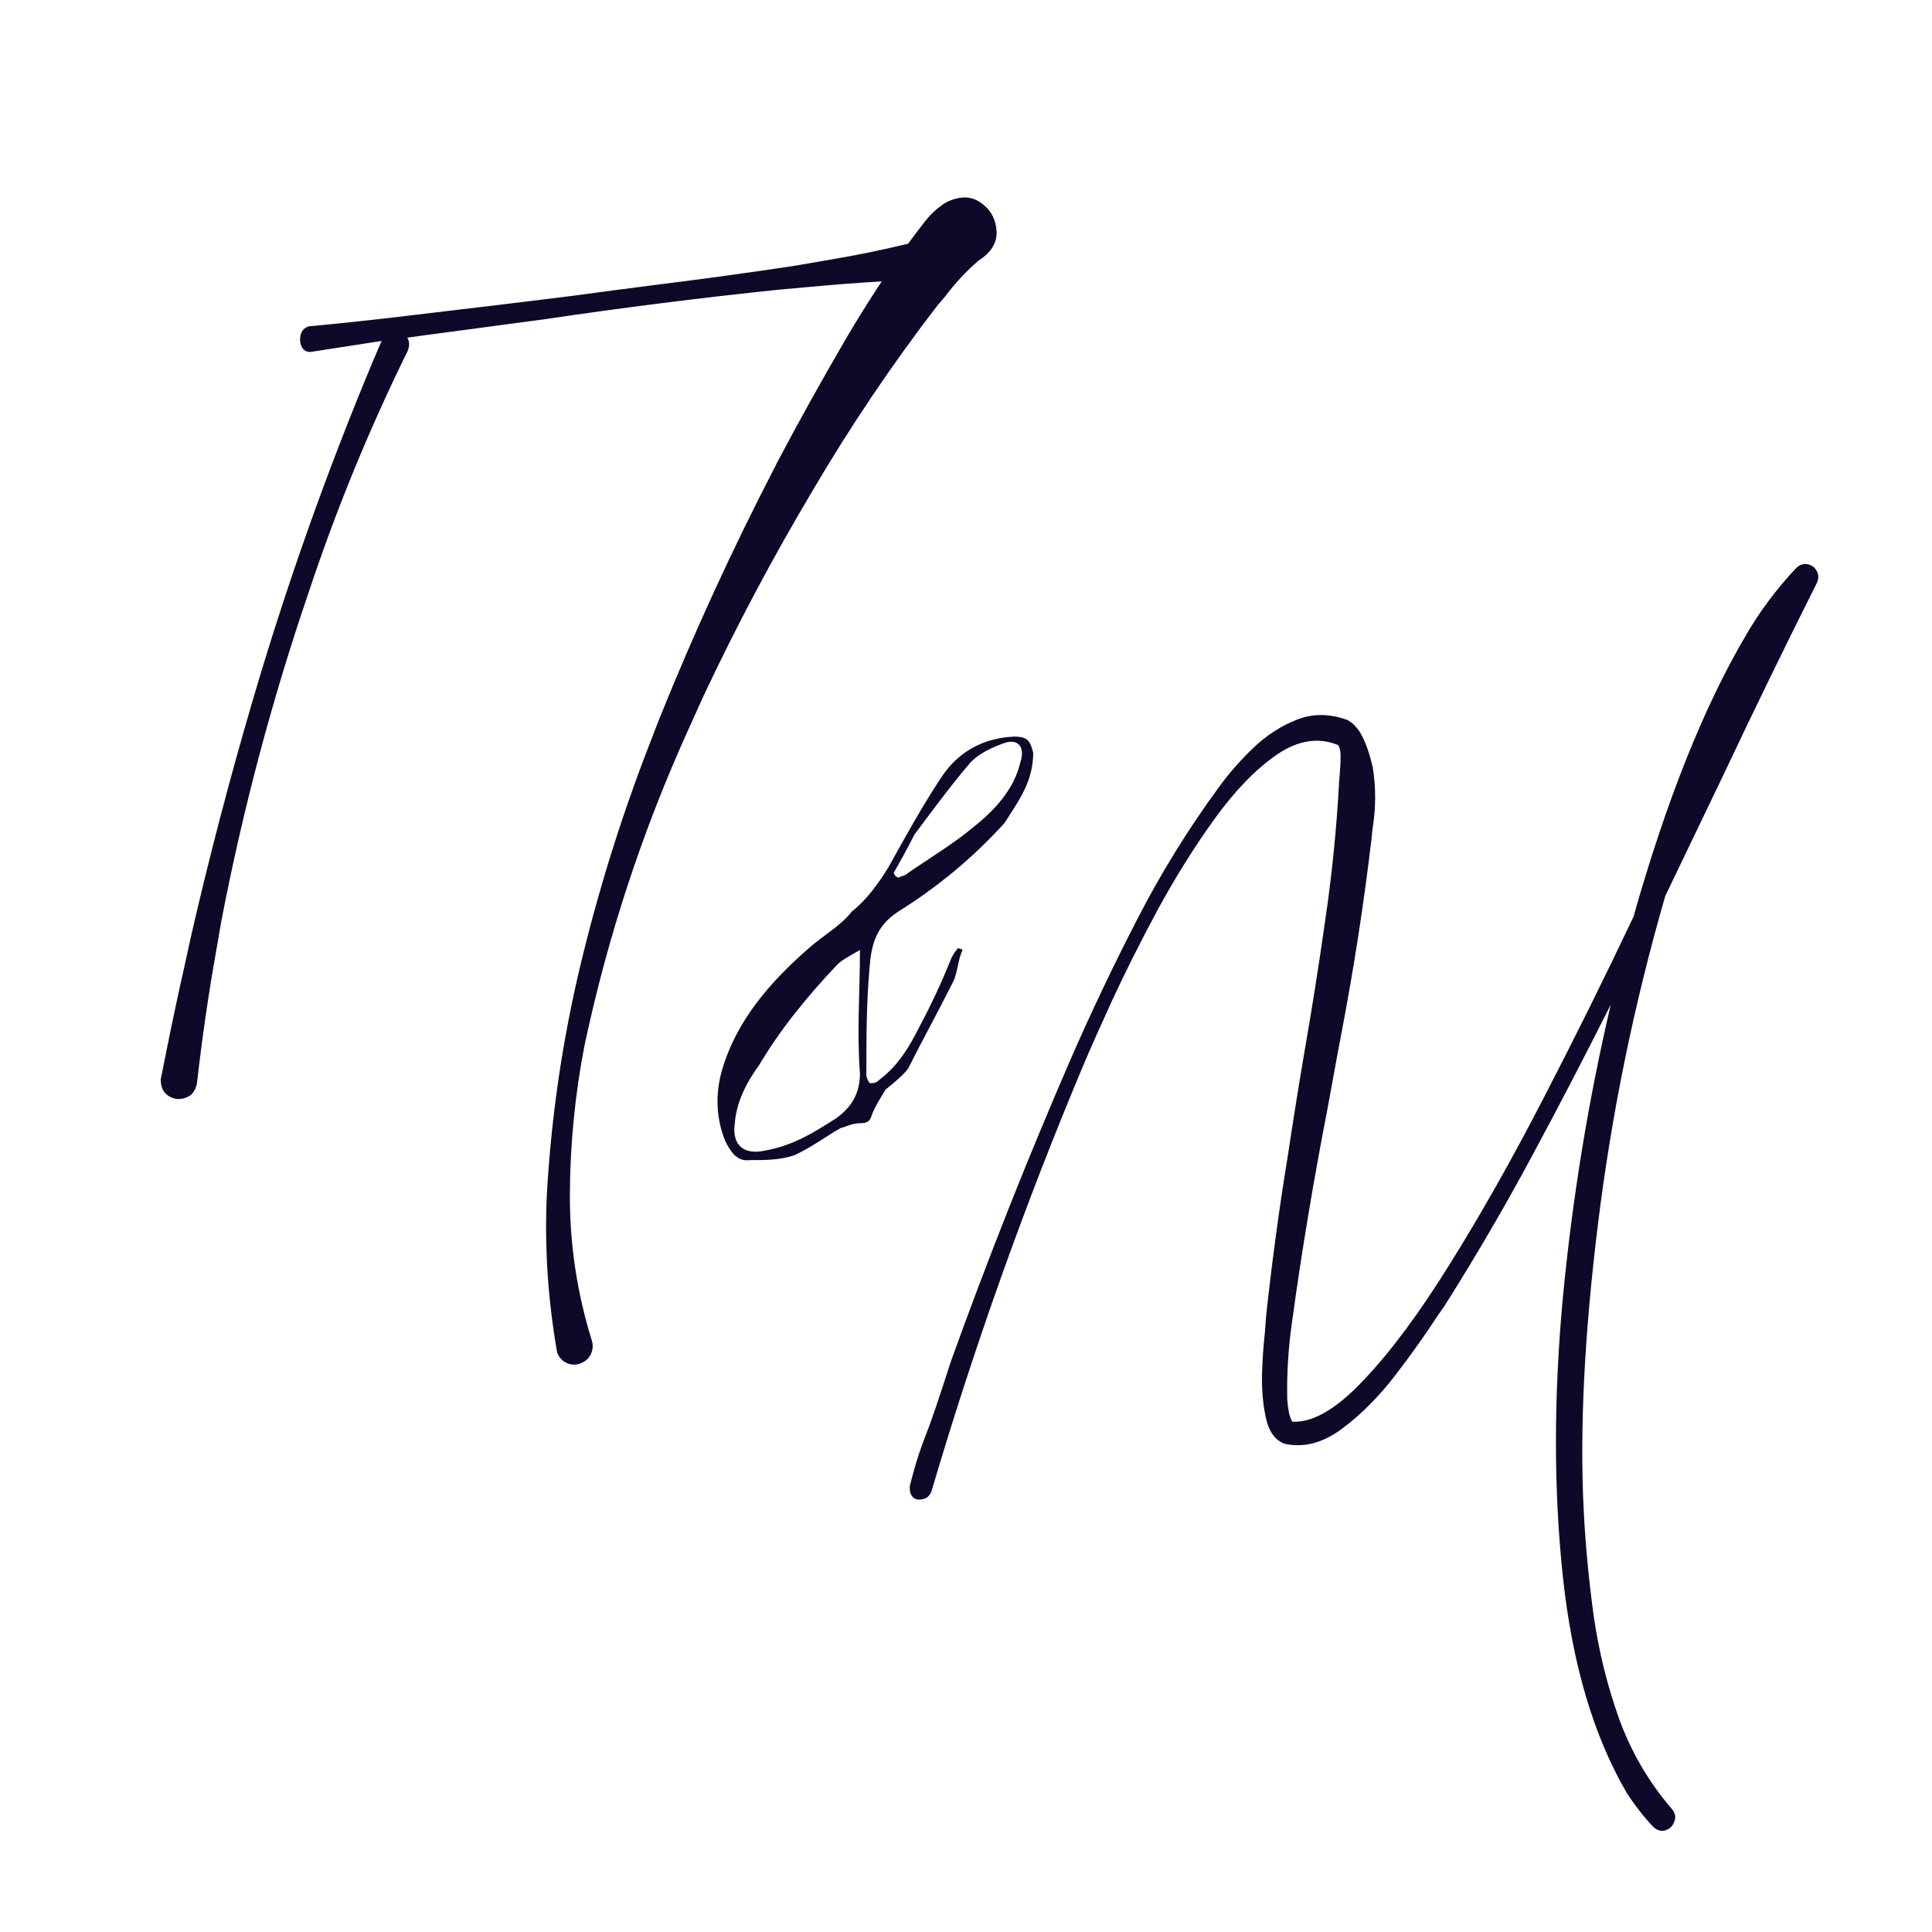
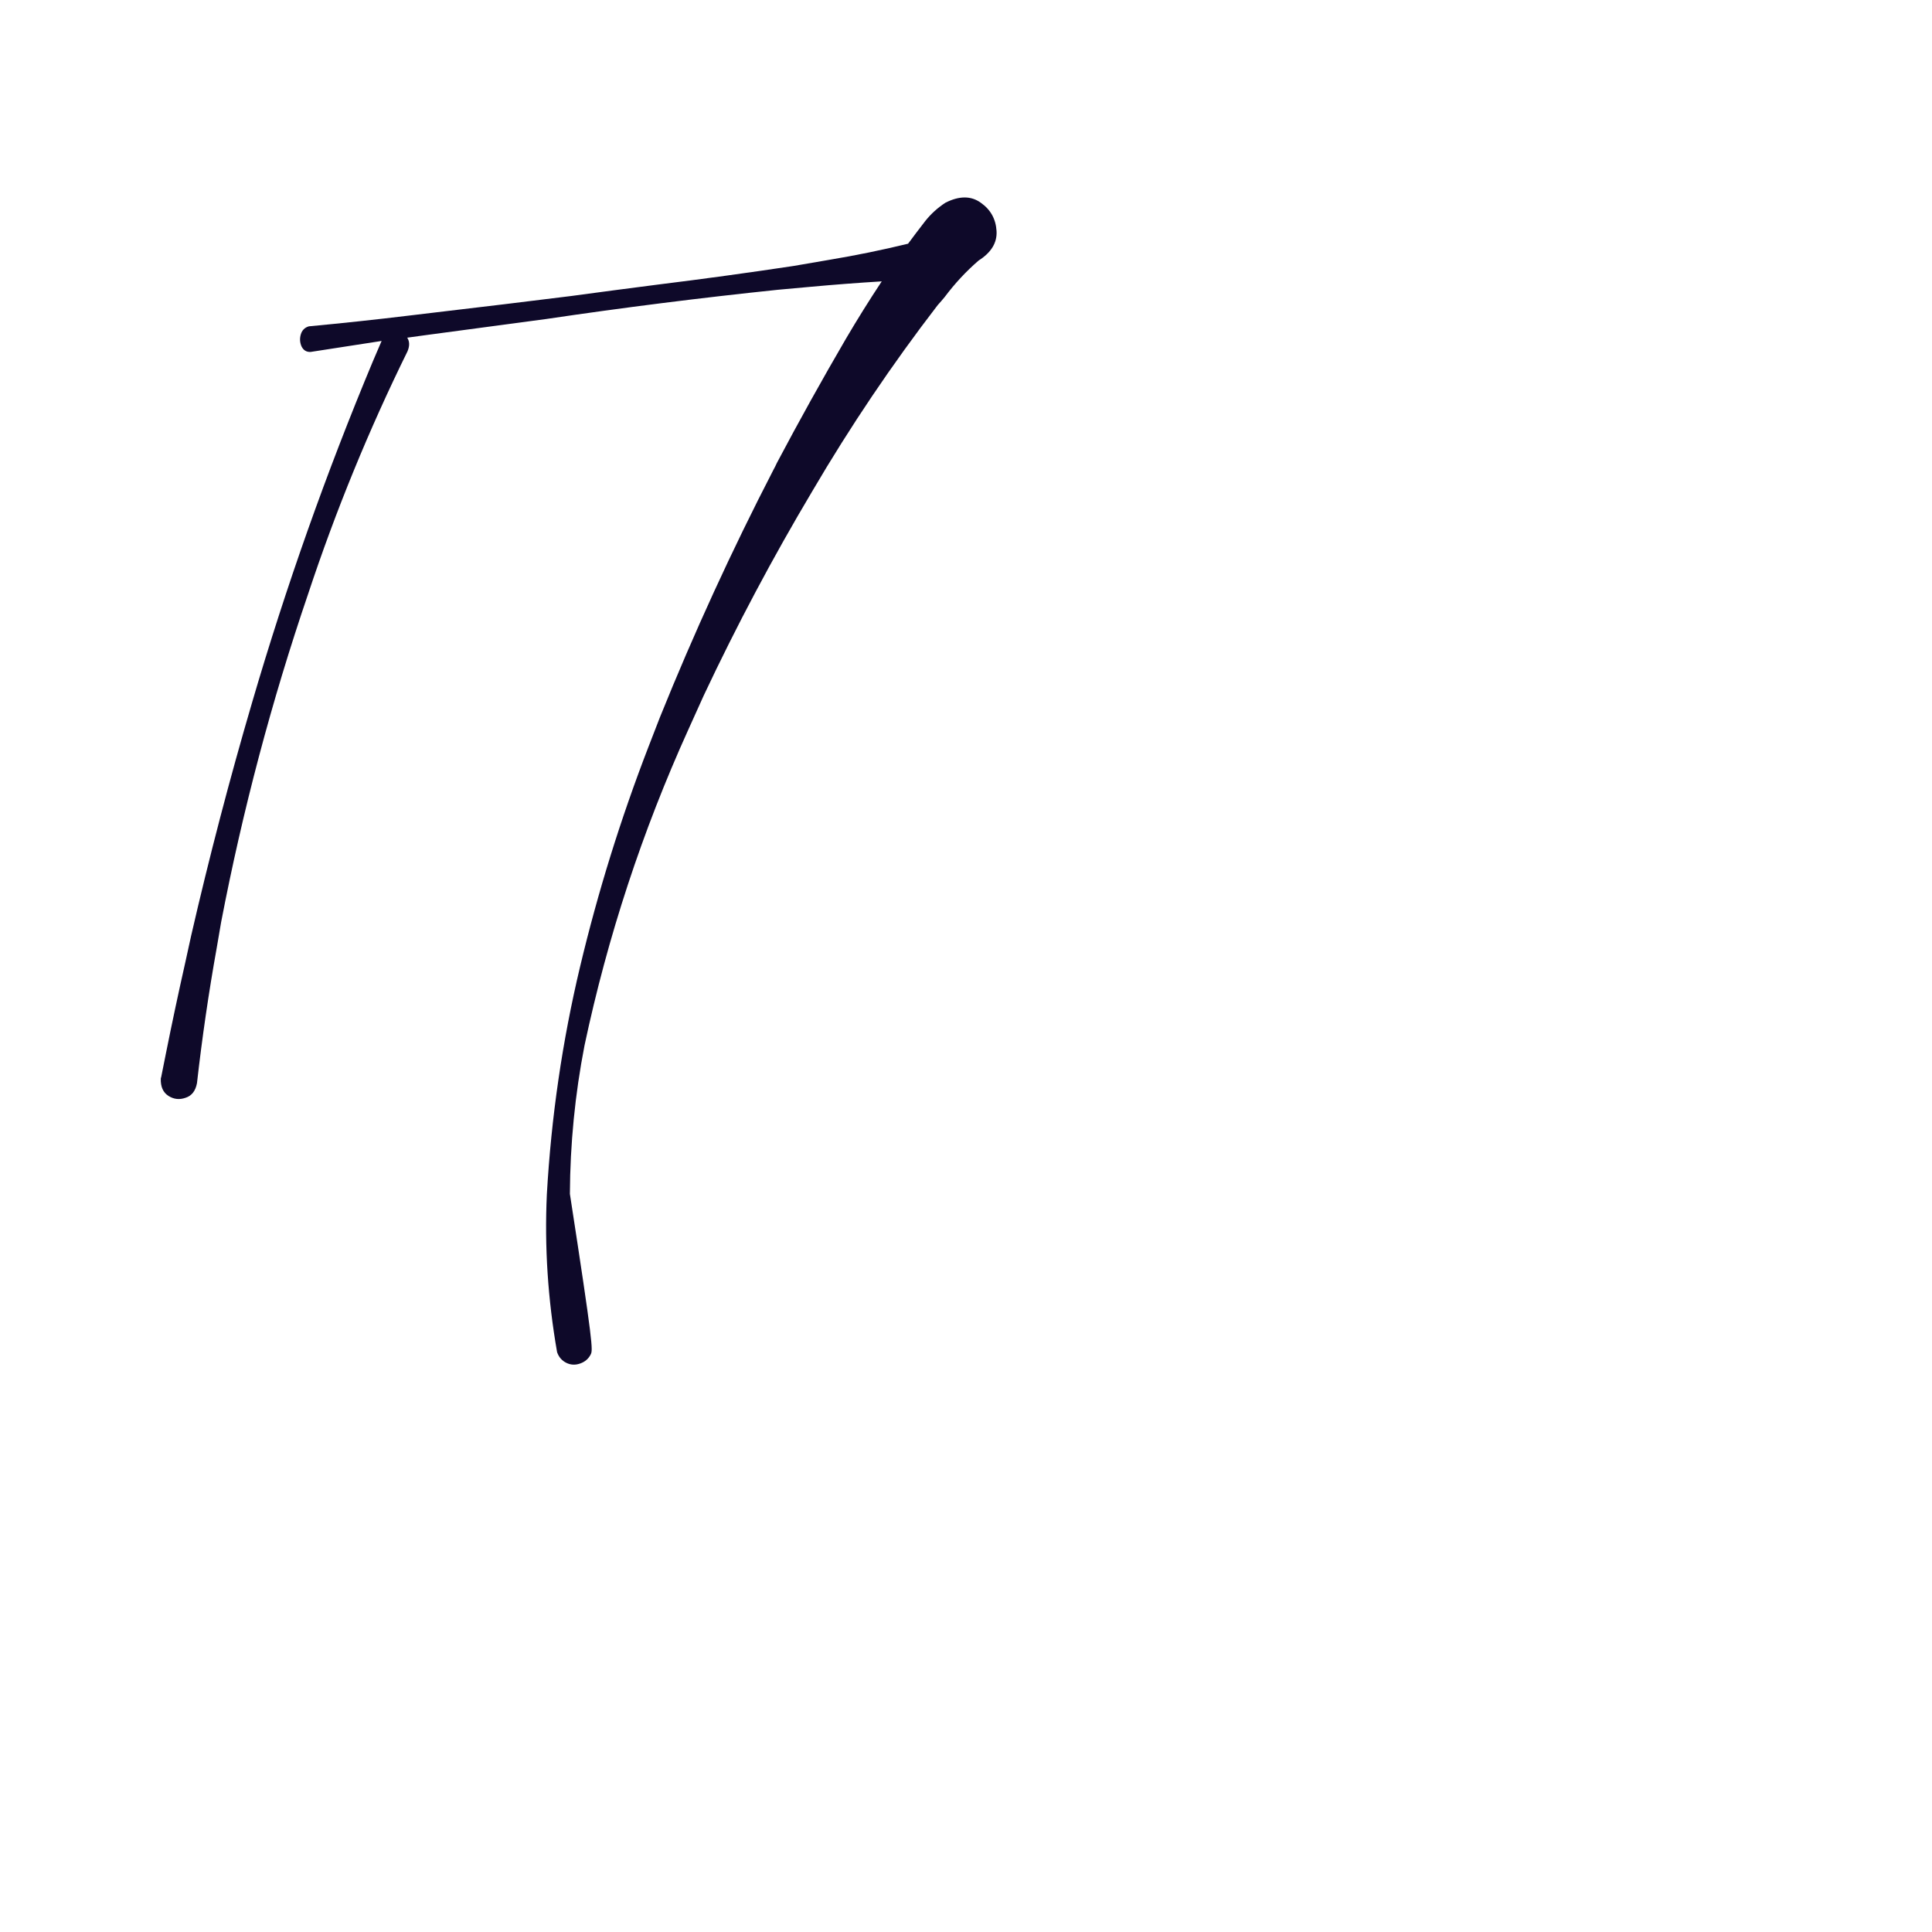
<svg xmlns="http://www.w3.org/2000/svg" width="1080" height="1080" viewBox="0 0 1080 1080" fill="none">
-   <rect width="1080" height="1080" fill="white" />
-   <path d="M507.615 136.235C510.748 132.011 513.95 127.787 517.22 123.564C520.354 119.613 524.101 116.206 528.46 113.345C536.226 109.394 542.834 109.394 548.284 113.345C553.734 117.16 556.663 122.406 557.072 129.082C557.481 135.622 554.143 141.14 547.058 145.636C540.109 151.631 533.774 158.443 528.052 166.073C526.825 167.571 525.531 169.07 524.169 170.569C498.691 203.677 475.324 238.351 454.07 274.593C431.998 311.652 411.765 349.733 393.372 388.836L384.789 407.842C359.038 464.657 339.691 523.515 326.748 584.417C321.434 611.803 318.709 639.461 318.573 667.392C318.436 695.322 322.524 722.64 330.835 749.344C331.652 752.069 331.448 754.657 330.222 757.11C328.996 759.562 327.02 761.265 324.295 762.219C321.57 763.173 318.981 763.037 316.529 761.81C314.077 760.584 312.374 758.609 311.42 755.884C306.242 726.318 304.335 696.889 305.697 667.596C308.15 624.406 314.349 581.965 324.295 540.274C334.241 498.582 346.98 457.64 362.512 417.447L368.848 401.098C387.922 353.82 409.109 307.633 432.407 262.535C433.088 261.309 433.701 260.083 434.246 258.857C446.644 235.422 459.52 212.26 472.872 189.371C479.275 178.471 485.952 167.776 492.9 157.285C479.548 158.102 466.196 159.124 452.844 160.35L434.859 161.985C391.669 166.481 348.479 171.931 305.289 178.335C282.808 181.332 260.395 184.33 238.051 187.327L227.628 188.758C228.991 190.801 229.059 193.322 227.833 196.319C206.169 240.327 187.64 285.561 172.244 332.021C151.807 391.969 135.594 453.144 123.604 515.545L121.152 529.851C116.655 554.92 112.977 580.126 110.116 605.468C109.298 609.827 107.186 612.552 103.78 613.642C100.374 614.869 97.172 614.528 94.175 612.62C91.177 610.713 89.747 607.511 89.883 603.015C89.883 602.743 89.951 602.47 90.087 602.198L92.744 588.914C96.15 571.883 99.761 554.92 103.576 538.026L106.846 523.107C116.928 479.235 128.305 435.704 140.975 392.514C159.914 327.797 182.394 264.306 208.417 202.042C210.052 198.227 211.687 194.412 213.322 190.597C199.834 192.641 186.618 194.684 173.675 196.728C171.358 196.864 169.655 195.843 168.565 193.663C167.612 191.483 167.475 189.235 168.157 186.918C168.838 184.602 170.337 183.103 172.653 182.422C191.591 180.651 210.597 178.607 229.672 176.291L243.365 174.656C268.979 171.659 294.321 168.593 319.39 165.46C335.467 163.28 351.476 161.168 367.417 159.124C392.759 155.99 418.101 152.516 443.443 148.701L463.675 145.227C478.39 142.775 493.036 139.777 507.615 136.235Z" fill="#0E0929" />
-   <path d="M1015.7 325.741C997.986 361.029 980.478 396.998 963.175 433.648C952.412 456.129 941.648 478.542 930.885 500.886C913.445 561.243 900.91 622.35 893.281 684.206C885.651 746.062 882.994 799.402 885.31 844.227C886.264 863.302 888.103 882.853 890.828 902.881C893.689 922.91 898.458 942.257 905.134 960.922C911.946 979.588 921.756 996.346 934.563 1011.2C936.471 1013.51 936.948 1015.83 935.994 1018.15C935.176 1020.6 933.61 1022.23 931.293 1023.05C928.977 1024 926.593 1023.39 924.14 1021.21C918.554 1015.22 913.581 1008.81 909.221 1002C890.692 970.119 878.838 929.926 873.661 881.422C868.484 833.055 868.484 781.009 873.661 725.284C878.975 669.695 887.899 615.129 900.434 561.584C885.991 590.332 871.141 618.876 855.881 647.215C840.621 675.554 824.408 703.28 807.241 730.393C806.015 732.164 804.72 734.004 803.358 735.911C797.227 745.449 789.529 756.28 780.264 768.406C770.999 780.532 760.985 790.614 750.222 798.653C739.458 806.691 728.695 809.484 717.931 807.032C712.754 804.988 709.348 800.288 707.713 792.93C706.078 785.709 705.329 777.603 705.465 768.61C705.737 759.754 706.282 751.784 707.1 744.699C707.372 741.293 707.577 738.432 707.713 736.116C710.983 705.733 715.07 675.554 719.975 645.58C722.836 626.505 725.902 607.363 729.172 588.152C733.532 563.083 737.483 538.013 741.025 512.944C744.704 487.738 747.224 462.396 748.587 436.918C748.723 435.283 748.859 433.512 748.996 431.605C749.268 428.471 749.404 425.474 749.404 422.612C749.404 419.751 748.927 417.708 747.974 416.481C737.074 411.985 725.697 413.756 713.844 421.795C702.127 429.834 690.546 441.755 679.101 457.56C667.793 473.228 657.165 490.191 647.219 508.448C637.41 526.705 628.826 543.804 621.469 559.745C614.248 575.549 608.866 587.675 605.324 596.122C572.761 673.647 544.558 752.806 520.715 833.6C519.761 836.189 518.058 837.687 515.605 838.096C513.289 838.641 511.45 838.164 510.087 836.666C508.861 835.303 508.384 833.191 508.657 830.33C508.657 830.33 509.406 827.537 510.905 821.951C512.404 816.365 514.515 810.029 517.24 802.945C520.102 795.86 524.87 781.894 531.546 761.049C551.983 704.234 574.191 648.169 598.171 592.852C609.752 566.284 622.218 540.057 635.57 514.17C648.923 488.147 664.25 463.35 681.554 439.78C687.003 432.286 693.407 424.997 700.764 417.912C708.258 410.827 716.433 405.582 725.289 402.176C734.145 398.769 743.546 398.906 753.492 402.584C753.492 402.584 753.969 402.925 754.922 403.606C755.876 404.151 757.102 405.309 758.601 407.08C760.1 408.852 761.598 411.508 763.097 415.051C764.596 418.593 766.026 423.226 767.389 428.948C769.16 440.12 769.16 451.292 767.389 462.465C767.116 464.372 766.912 466.279 766.776 468.187C762.416 505.11 756.762 541.692 749.813 577.933C749.132 581.612 748.451 585.223 747.769 588.765C745.862 599.12 743.886 609.883 741.843 621.055C734.077 661.112 727.605 700.01 722.428 737.751C720.248 752.465 719.294 767.18 719.566 781.894C719.703 784.211 719.975 786.527 720.384 788.843C720.793 791.159 721.474 793.135 722.428 794.77C734.008 795.315 747.361 787.481 762.484 771.267C777.744 755.19 793.889 733.391 810.92 705.869C828.087 678.347 845.322 647.828 862.625 614.311C880.065 580.658 896.891 546.733 913.104 512.535C931.498 447.546 952.412 395.159 975.846 355.375C983.612 341.886 993.013 329.284 1004.05 317.566C1005.55 316.068 1007.25 315.318 1009.16 315.318C1011.07 315.318 1012.77 316 1014.27 317.362C1016.58 319.951 1017.06 322.744 1015.7 325.741Z" fill="#0E0929" />
-   <path d="M538.113 531.036C535.423 536.417 535.423 543.592 532.732 548.973C524.661 565.116 515.692 581.259 507.621 597.402C504.93 600.99 499.549 605.474 495.065 609.061C492.375 613.546 488.787 618.927 486.994 624.308C486.097 626.998 484.303 627.895 480.716 627.895C476.231 627.895 473.541 629.689 469.954 630.585C461.882 635.07 453.81 641.348 443.945 645.832C435.874 648.522 427.802 648.522 418.834 648.522C411.659 649.419 408.072 643.141 405.381 637.76C400 624.308 400 610.855 403.587 598.299C411.659 570.497 430.493 548.973 452.017 530.139C460.088 522.965 469.954 517.584 476.231 509.512C484.303 503.234 491.478 493.369 496.859 484.4C505.827 468.257 515.692 450.321 526.454 434.177C535.423 420.725 548.876 412.653 566.812 411.756C574.884 411.756 575.781 414.447 577.574 420.725C577.574 436.868 569.503 447.63 561.431 460.186C543.494 479.916 523.764 496.059 502.24 509.512C489.684 517.584 486.994 528.346 486.097 540.901C484.303 560.632 484.303 581.259 484.303 600.99C484.303 602.783 486.097 605.474 486.097 605.474C488.787 605.474 489.684 605.474 491.478 603.68C502.24 595.609 508.518 584.847 513.899 574.085C521.073 560.632 526.454 548.973 531.836 535.52C532.732 533.727 534.526 531.036 535.423 530.139C535.423 530.139 537.217 530.139 538.113 531.036ZM480.716 531.036C476.231 533.727 470.85 536.417 468.16 539.108C451.12 557.045 435.874 575.878 424.215 595.609C417.04 605.474 411.659 616.236 410.762 627.895C408.968 640.451 416.143 645.832 427.802 643.141C443.048 640.451 454.707 633.276 467.263 625.204C476.231 618.927 480.716 610.855 480.716 600.093C478.922 576.775 480.716 555.251 480.716 531.036ZM499.549 487.988C500.446 489.782 500.446 489.782 502.24 490.678C503.137 489.782 505.827 489.782 507.621 487.988C519.28 479.916 532.732 471.845 543.494 462.876C556.05 453.011 566.812 441.352 570.4 426.106C573.09 418.034 569.503 412.653 561.431 415.344C554.257 418.034 547.979 420.725 542.598 426.106C531.836 438.662 521.97 452.114 511.208 466.464C507.621 473.638 503.137 481.71 499.549 487.988Z" fill="#0E0929" />
+   <path d="M507.615 136.235C510.748 132.011 513.95 127.787 517.22 123.564C520.354 119.613 524.101 116.206 528.46 113.345C536.226 109.394 542.834 109.394 548.284 113.345C553.734 117.16 556.663 122.406 557.072 129.082C557.481 135.622 554.143 141.14 547.058 145.636C540.109 151.631 533.774 158.443 528.052 166.073C526.825 167.571 525.531 169.07 524.169 170.569C498.691 203.677 475.324 238.351 454.07 274.593C431.998 311.652 411.765 349.733 393.372 388.836L384.789 407.842C359.038 464.657 339.691 523.515 326.748 584.417C321.434 611.803 318.709 639.461 318.573 667.392C331.652 752.069 331.448 754.657 330.222 757.11C328.996 759.562 327.02 761.265 324.295 762.219C321.57 763.173 318.981 763.037 316.529 761.81C314.077 760.584 312.374 758.609 311.42 755.884C306.242 726.318 304.335 696.889 305.697 667.596C308.15 624.406 314.349 581.965 324.295 540.274C334.241 498.582 346.98 457.64 362.512 417.447L368.848 401.098C387.922 353.82 409.109 307.633 432.407 262.535C433.088 261.309 433.701 260.083 434.246 258.857C446.644 235.422 459.52 212.26 472.872 189.371C479.275 178.471 485.952 167.776 492.9 157.285C479.548 158.102 466.196 159.124 452.844 160.35L434.859 161.985C391.669 166.481 348.479 171.931 305.289 178.335C282.808 181.332 260.395 184.33 238.051 187.327L227.628 188.758C228.991 190.801 229.059 193.322 227.833 196.319C206.169 240.327 187.64 285.561 172.244 332.021C151.807 391.969 135.594 453.144 123.604 515.545L121.152 529.851C116.655 554.92 112.977 580.126 110.116 605.468C109.298 609.827 107.186 612.552 103.78 613.642C100.374 614.869 97.172 614.528 94.175 612.62C91.177 610.713 89.747 607.511 89.883 603.015C89.883 602.743 89.951 602.47 90.087 602.198L92.744 588.914C96.15 571.883 99.761 554.92 103.576 538.026L106.846 523.107C116.928 479.235 128.305 435.704 140.975 392.514C159.914 327.797 182.394 264.306 208.417 202.042C210.052 198.227 211.687 194.412 213.322 190.597C199.834 192.641 186.618 194.684 173.675 196.728C171.358 196.864 169.655 195.843 168.565 193.663C167.612 191.483 167.475 189.235 168.157 186.918C168.838 184.602 170.337 183.103 172.653 182.422C191.591 180.651 210.597 178.607 229.672 176.291L243.365 174.656C268.979 171.659 294.321 168.593 319.39 165.46C335.467 163.28 351.476 161.168 367.417 159.124C392.759 155.99 418.101 152.516 443.443 148.701L463.675 145.227C478.39 142.775 493.036 139.777 507.615 136.235Z" fill="#0E0929" />
</svg>